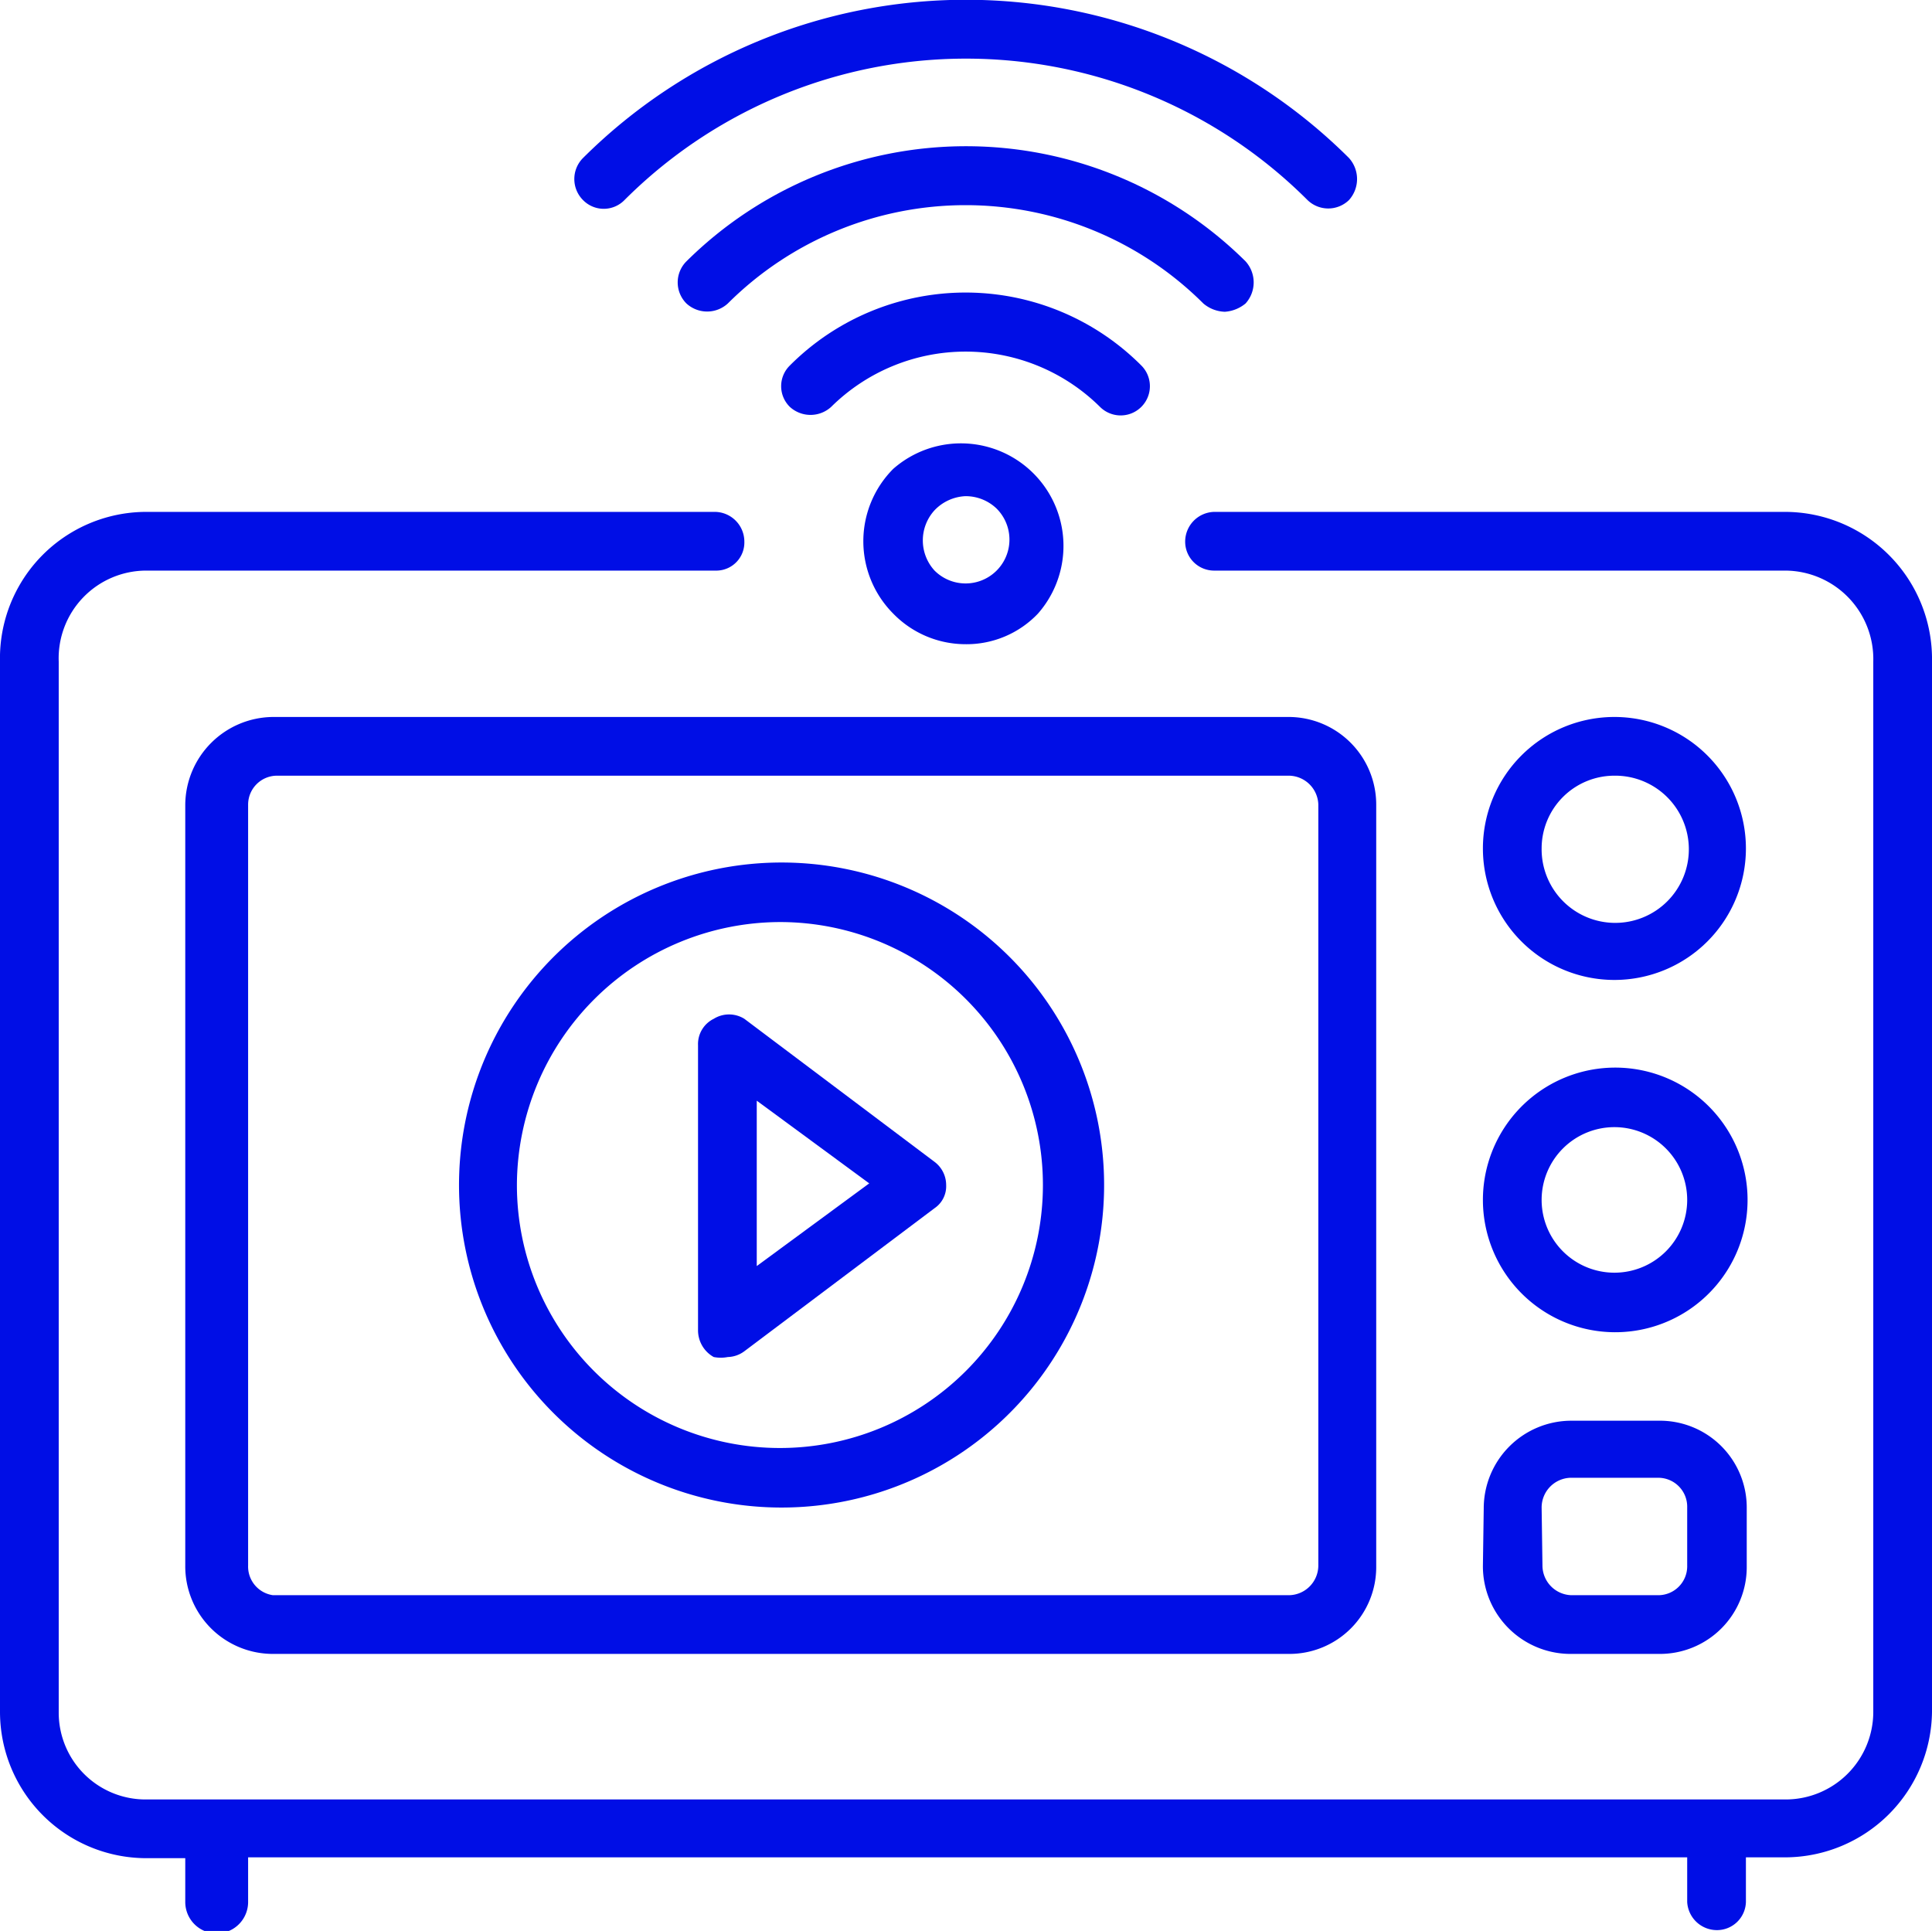
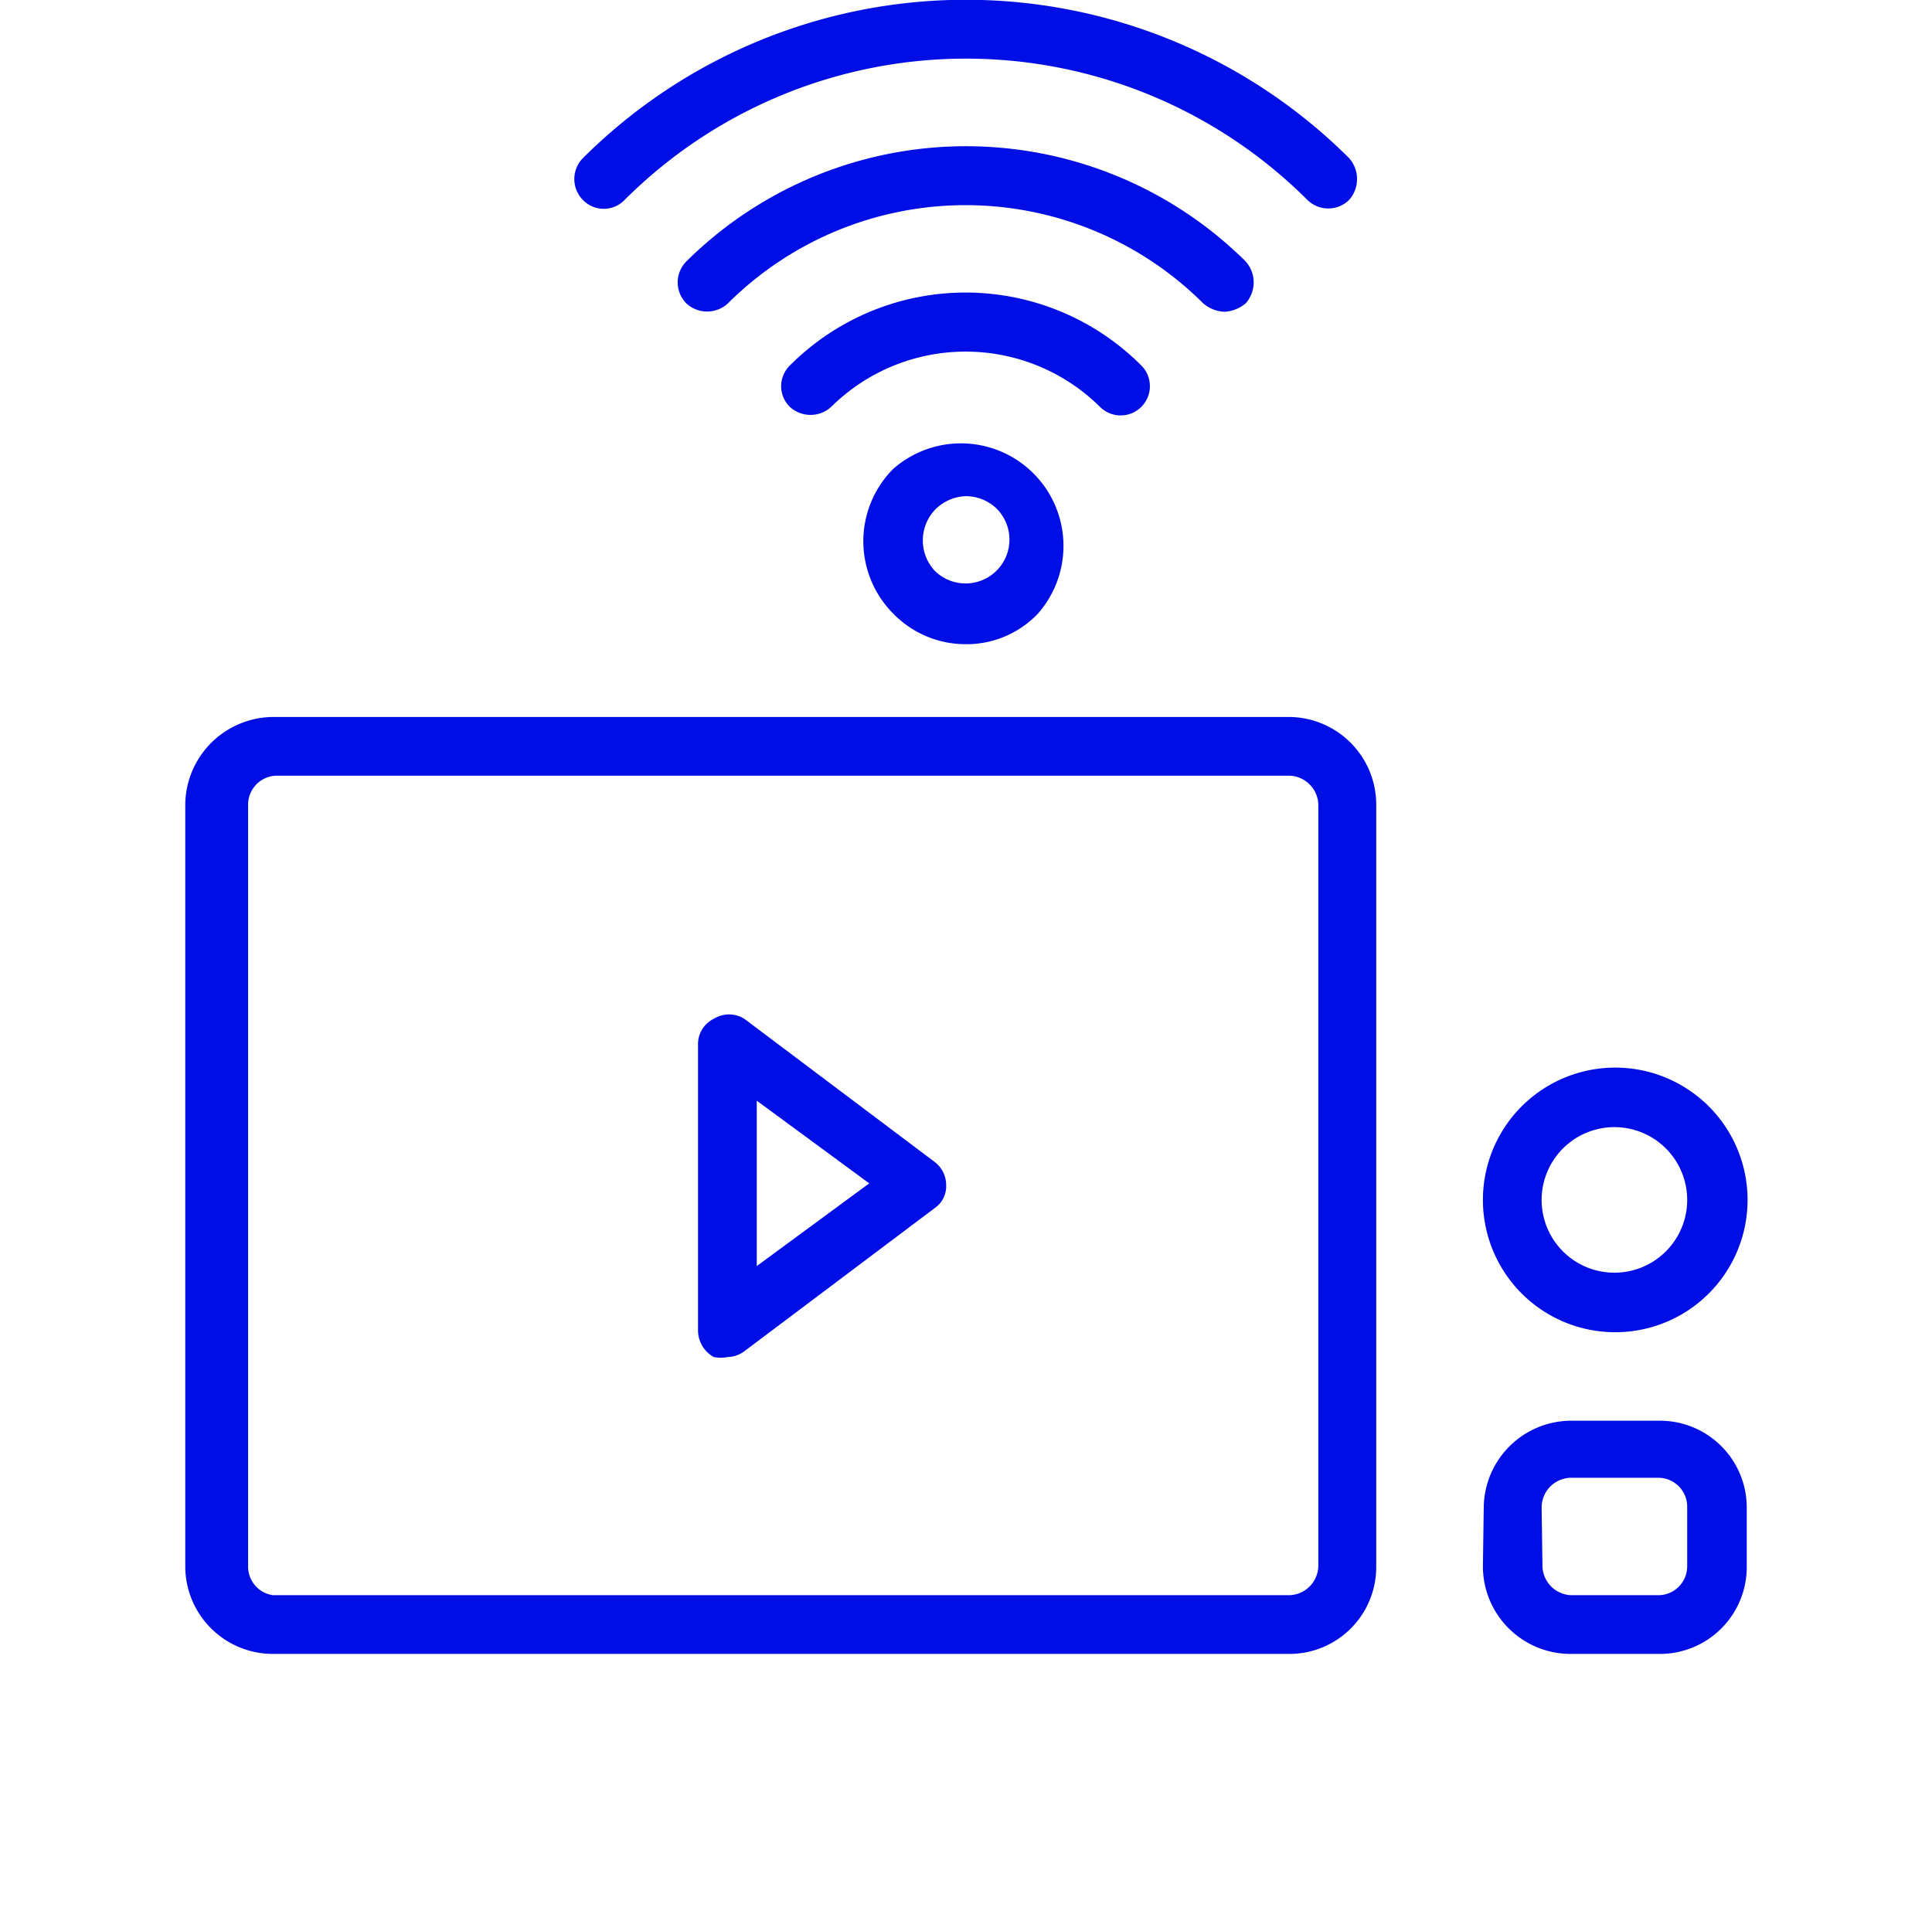
<svg xmlns="http://www.w3.org/2000/svg" id="layer_1" data-name="layer 1" viewBox="0 0 23.36 23.35">
  <path d="M12.05,6.17A.54.54,0,0,0,11.67,6a.53.53,0,0,0-.37.9.53.53,0,0,0,.75-.75Z" fill="none" />
  <path d="M3,9.73v9.2a.35.35,0,0,0,.35.36H15.58a.36.36,0,0,0,.36-.36V9.73a.36.36,0,0,0-.36-.35H3.3A.35.35,0,0,0,3,9.73Zm6.49.7a3.9,3.9,0,1,1-3.89,3.9A3.9,3.9,0,0,1,9.44,10.43Z" fill="none" />
  <path d="M20.4,14.51a.88.88,0,1,0-.88.88A.88.88,0,0,0,20.4,14.51Z" fill="none" />
  <polygon points="9.15 13.31 9.15 15.35 10.51 14.33 9.15 13.31" fill="none" />
-   <path d="M9.44,17.51a3.18,3.18,0,1,0-3.19-3.18A3.19,3.19,0,0,0,9.44,17.51Zm-1-4.9a.34.34,0,0,1,.19-.32.35.35,0,0,1,.37,0l2.3,1.73a.35.35,0,0,1,.14.28.32.32,0,0,1-.14.28L9,16.34a.35.35,0,0,1-.21.07.45.45,0,0,1-.16,0,.37.37,0,0,1-.19-.33Z" fill="none" />
  <path d="M20.05,19.29a.35.35,0,0,0,.35-.36v-.7a.35.35,0,0,0-.35-.36H19a.36.36,0,0,0-.35.36v.7a.36.36,0,0,0,.35.36Z" fill="none" />
  <path d="M20.4,10.26a.88.88,0,1,0-.88.89A.88.88,0,0,0,20.4,10.26Z" fill="none" />
-   <path d="M21.59,6.19H14.68a.36.36,0,0,0-.35.36.35.35,0,0,0,.35.35h6.91A1.07,1.07,0,0,1,22.65,8V20.71a1.06,1.06,0,0,1-1.06,1.05H1.77A1.05,1.05,0,0,1,.71,20.71V8A1.06,1.06,0,0,1,1.77,6.9h6.9A.34.34,0,0,0,9,6.55a.36.36,0,0,0-.35-.36H1.77A1.77,1.77,0,0,0,0,8V20.71a1.77,1.77,0,0,0,1.77,1.76h.47V23A.36.36,0,0,0,3,23v-.54H20.4V23a.36.36,0,0,0,.36.34.35.35,0,0,0,.35-.34v-.54h.48a1.78,1.78,0,0,0,1.77-1.76V8A1.78,1.78,0,0,0,21.59,6.19Z" fill="#000ee6" />
-   <path d="M19.52,11.85a1.59,1.59,0,1,0-1.59-1.59A1.59,1.59,0,0,0,19.52,11.85Zm0-2.47a.89.89,0,1,1-.88.88A.88.88,0,0,1,19.52,9.38Z" fill="#000ee6" />
  <path d="M19.52,16.11a1.6,1.6,0,1,0-1.59-1.6A1.6,1.6,0,0,0,19.52,16.11Zm0-2.48a.88.88,0,1,1-.88.88A.88.88,0,0,1,19.52,13.63Z" fill="#000ee6" />
  <path d="M17.93,18.93A1.06,1.06,0,0,0,19,20h1.06a1.05,1.05,0,0,0,1.06-1.06v-.7a1.05,1.05,0,0,0-1.06-1.06H19a1.06,1.06,0,0,0-1.06,1.06Zm.71-.7a.36.36,0,0,1,.35-.36h1.06a.35.35,0,0,1,.35.36v.7a.35.35,0,0,1-.35.36H19a.36.36,0,0,1-.35-.36Z" fill="#000ee6" />
  <path d="M2.24,9.73v9.2A1.06,1.06,0,0,0,3.3,20H15.58a1.05,1.05,0,0,0,1.06-1.06V9.73a1.06,1.06,0,0,0-1.06-1.06H3.3A1.07,1.07,0,0,0,2.24,9.73Zm13.7,0v9.2a.36.36,0,0,1-.36.36H3.3A.35.35,0,0,1,3,18.93V9.73a.35.35,0,0,1,.35-.35H15.58A.36.36,0,0,1,15.94,9.73Z" fill="#000ee6" />
-   <path d="M9.44,18.23a3.9,3.9,0,1,0-3.89-3.9A3.9,3.9,0,0,0,9.44,18.23Zm0-7.08a3.18,3.18,0,1,1-3.19,3.18A3.19,3.19,0,0,1,9.44,11.15Z" fill="#000ee6" />
  <path d="M8.8,16.41A.35.35,0,0,0,9,16.34l2.3-1.73a.32.32,0,0,0,.14-.28.35.35,0,0,0-.14-.28L9,12.32a.35.35,0,0,0-.37,0,.34.34,0,0,0-.19.32v3.44a.37.37,0,0,0,.19.33A.45.45,0,0,0,8.8,16.41Zm.35-3.1,1.36,1-1.36,1Z" fill="#000ee6" />
  <path d="M15.81,2.42a.36.36,0,0,0,.5,0,.38.38,0,0,0,0-.51,6.56,6.56,0,0,0-9.26,0,.36.36,0,0,0,0,.51.35.35,0,0,0,.5,0A5.84,5.84,0,0,1,15.81,2.42Z" fill="#000ee6" />
  <path d="M14.81,3.77a.44.44,0,0,0,.25-.1.38.38,0,0,0,0-.51,4.8,4.8,0,0,0-6.76,0,.36.36,0,0,0,0,.51.37.37,0,0,0,.5,0,4.07,4.07,0,0,1,5.75,0A.42.42,0,0,0,14.81,3.77Z" fill="#000ee6" />
  <path d="M9.55,4.42a.35.35,0,0,0,0,.5.37.37,0,0,0,.5,0,2.31,2.31,0,0,1,3.25,0,.35.35,0,0,0,.5-.5,3,3,0,0,0-4.25,0Z" fill="#000ee6" />
  <path d="M12.55,7.42A1.24,1.24,0,0,0,10.8,5.67a1.24,1.24,0,0,0,0,1.75,1.22,1.22,0,0,0,.87.37A1.19,1.19,0,0,0,12.55,7.42ZM11.3,6.17A.55.55,0,0,1,11.67,6a.54.54,0,0,1,.38.15.53.53,0,0,1-.75.75A.54.54,0,0,1,11.3,6.17Z" fill="#000ee6" />
</svg>